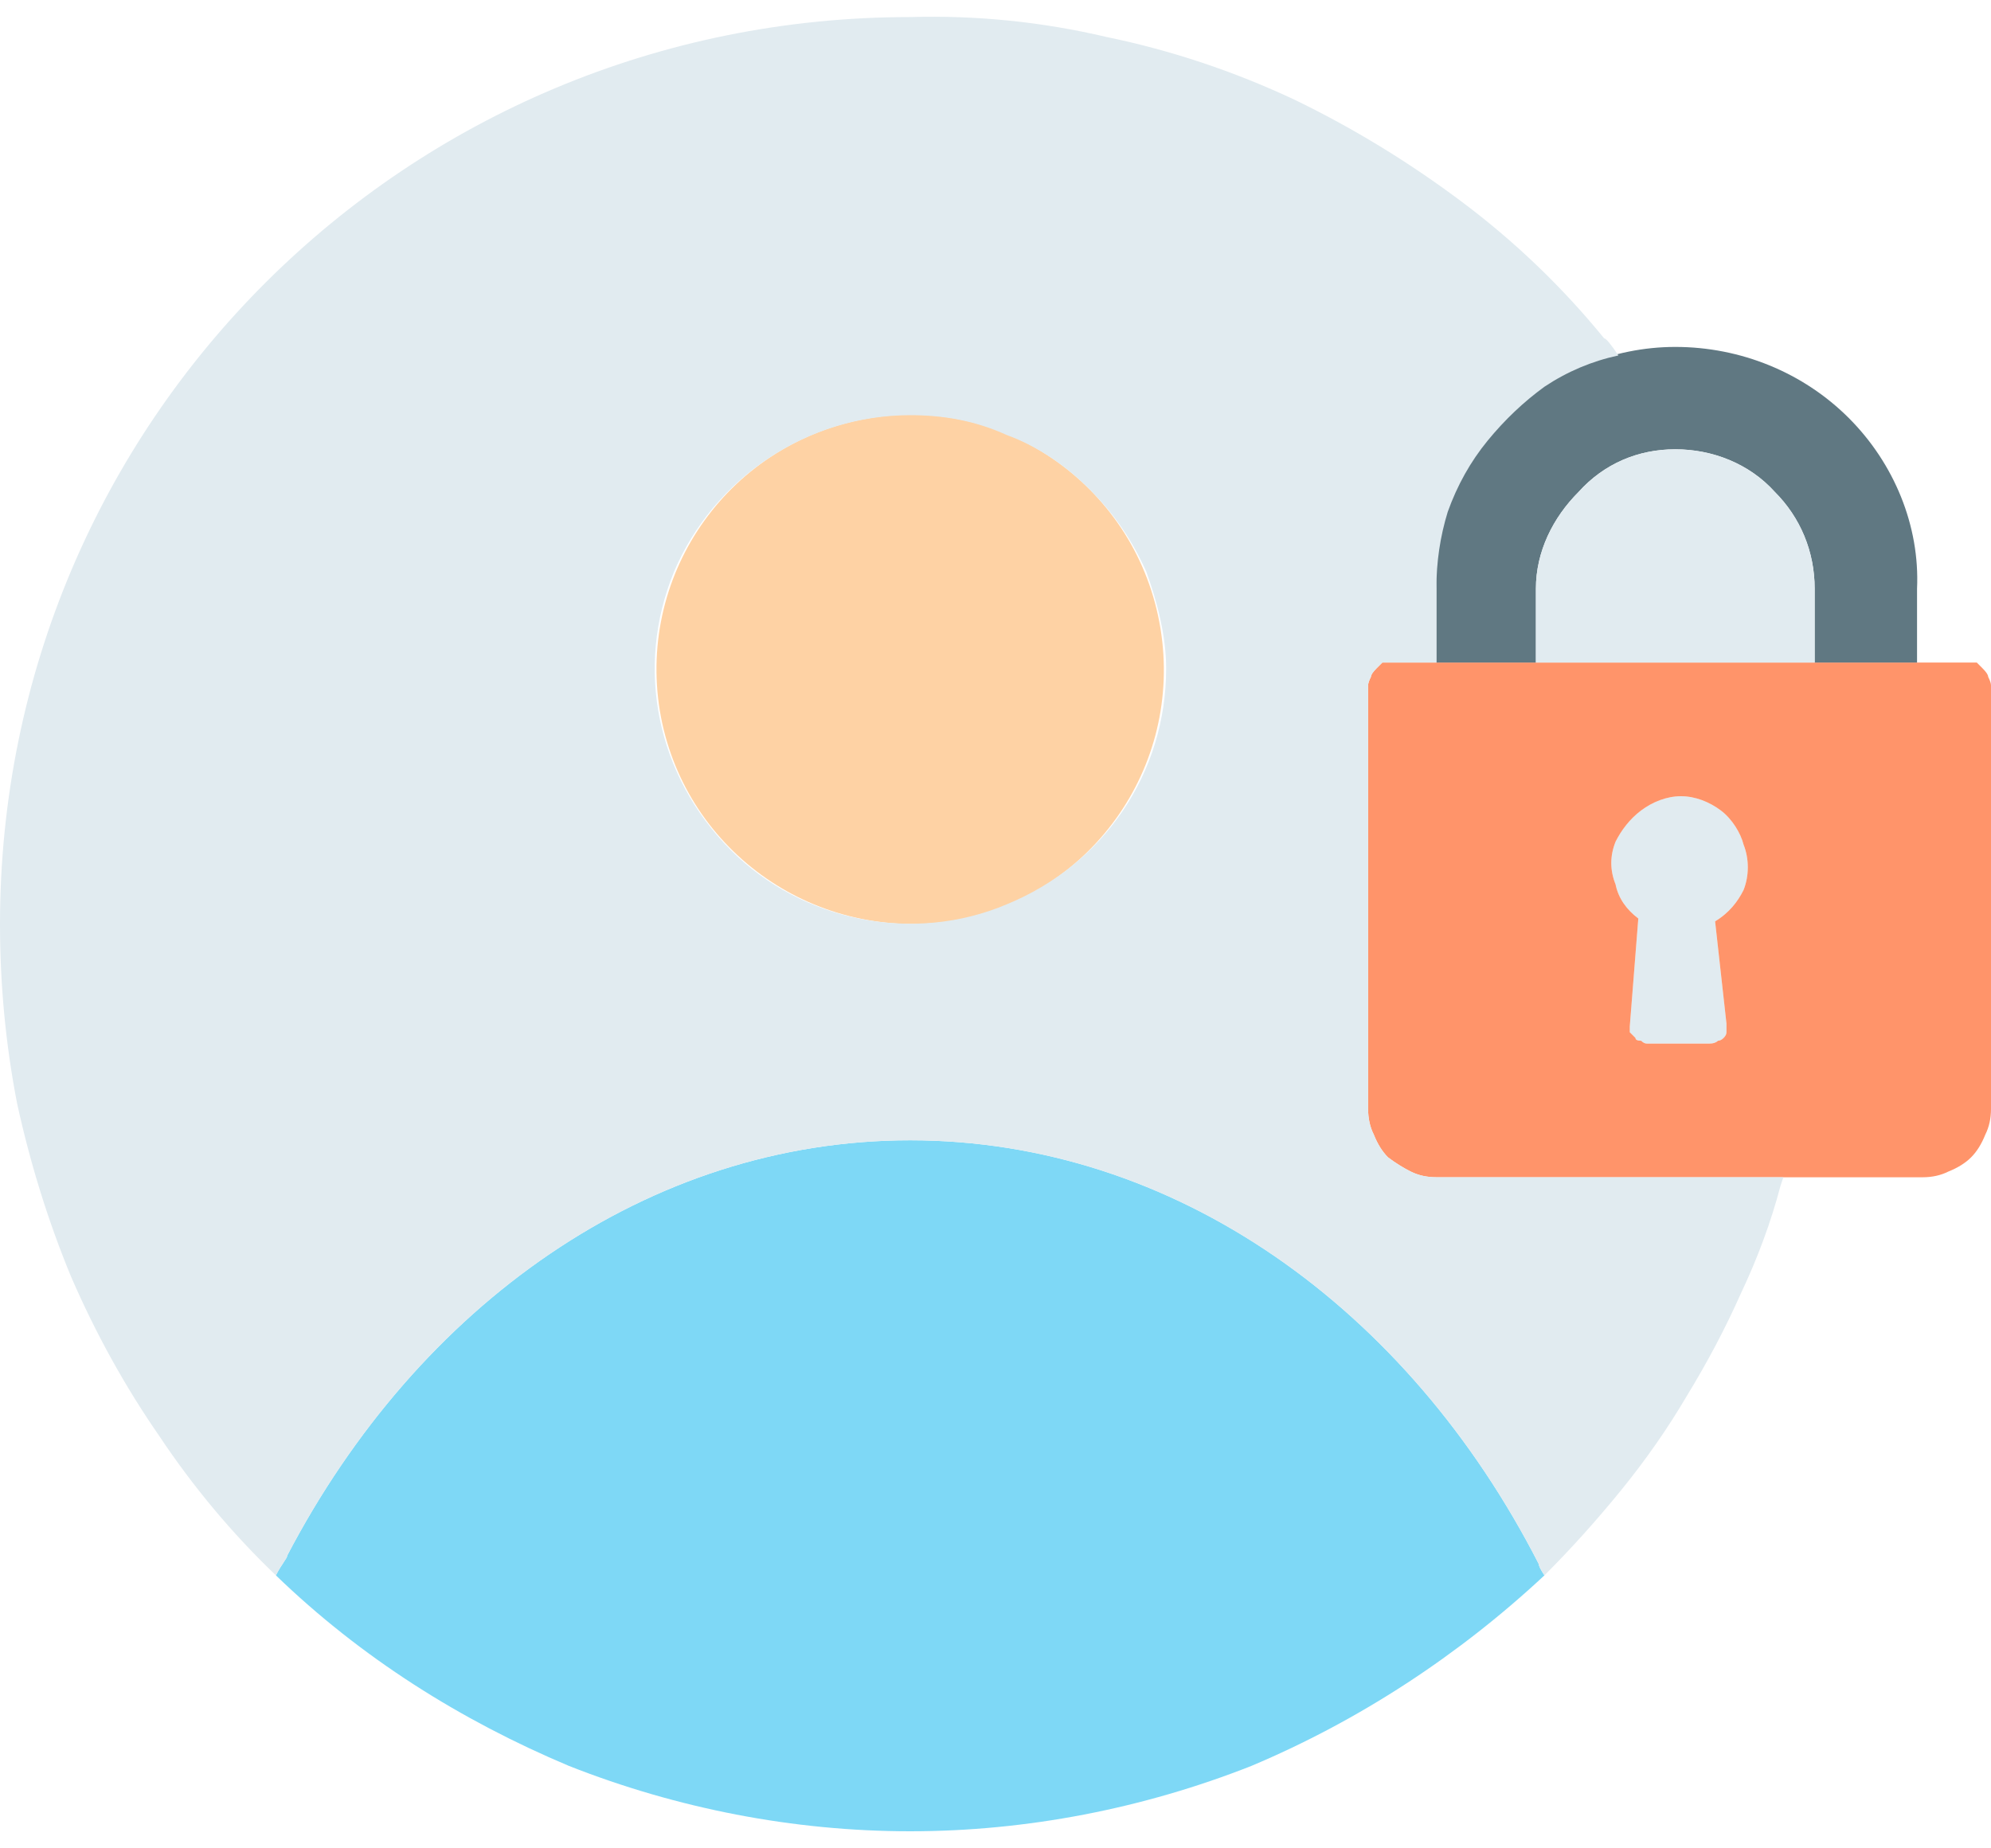
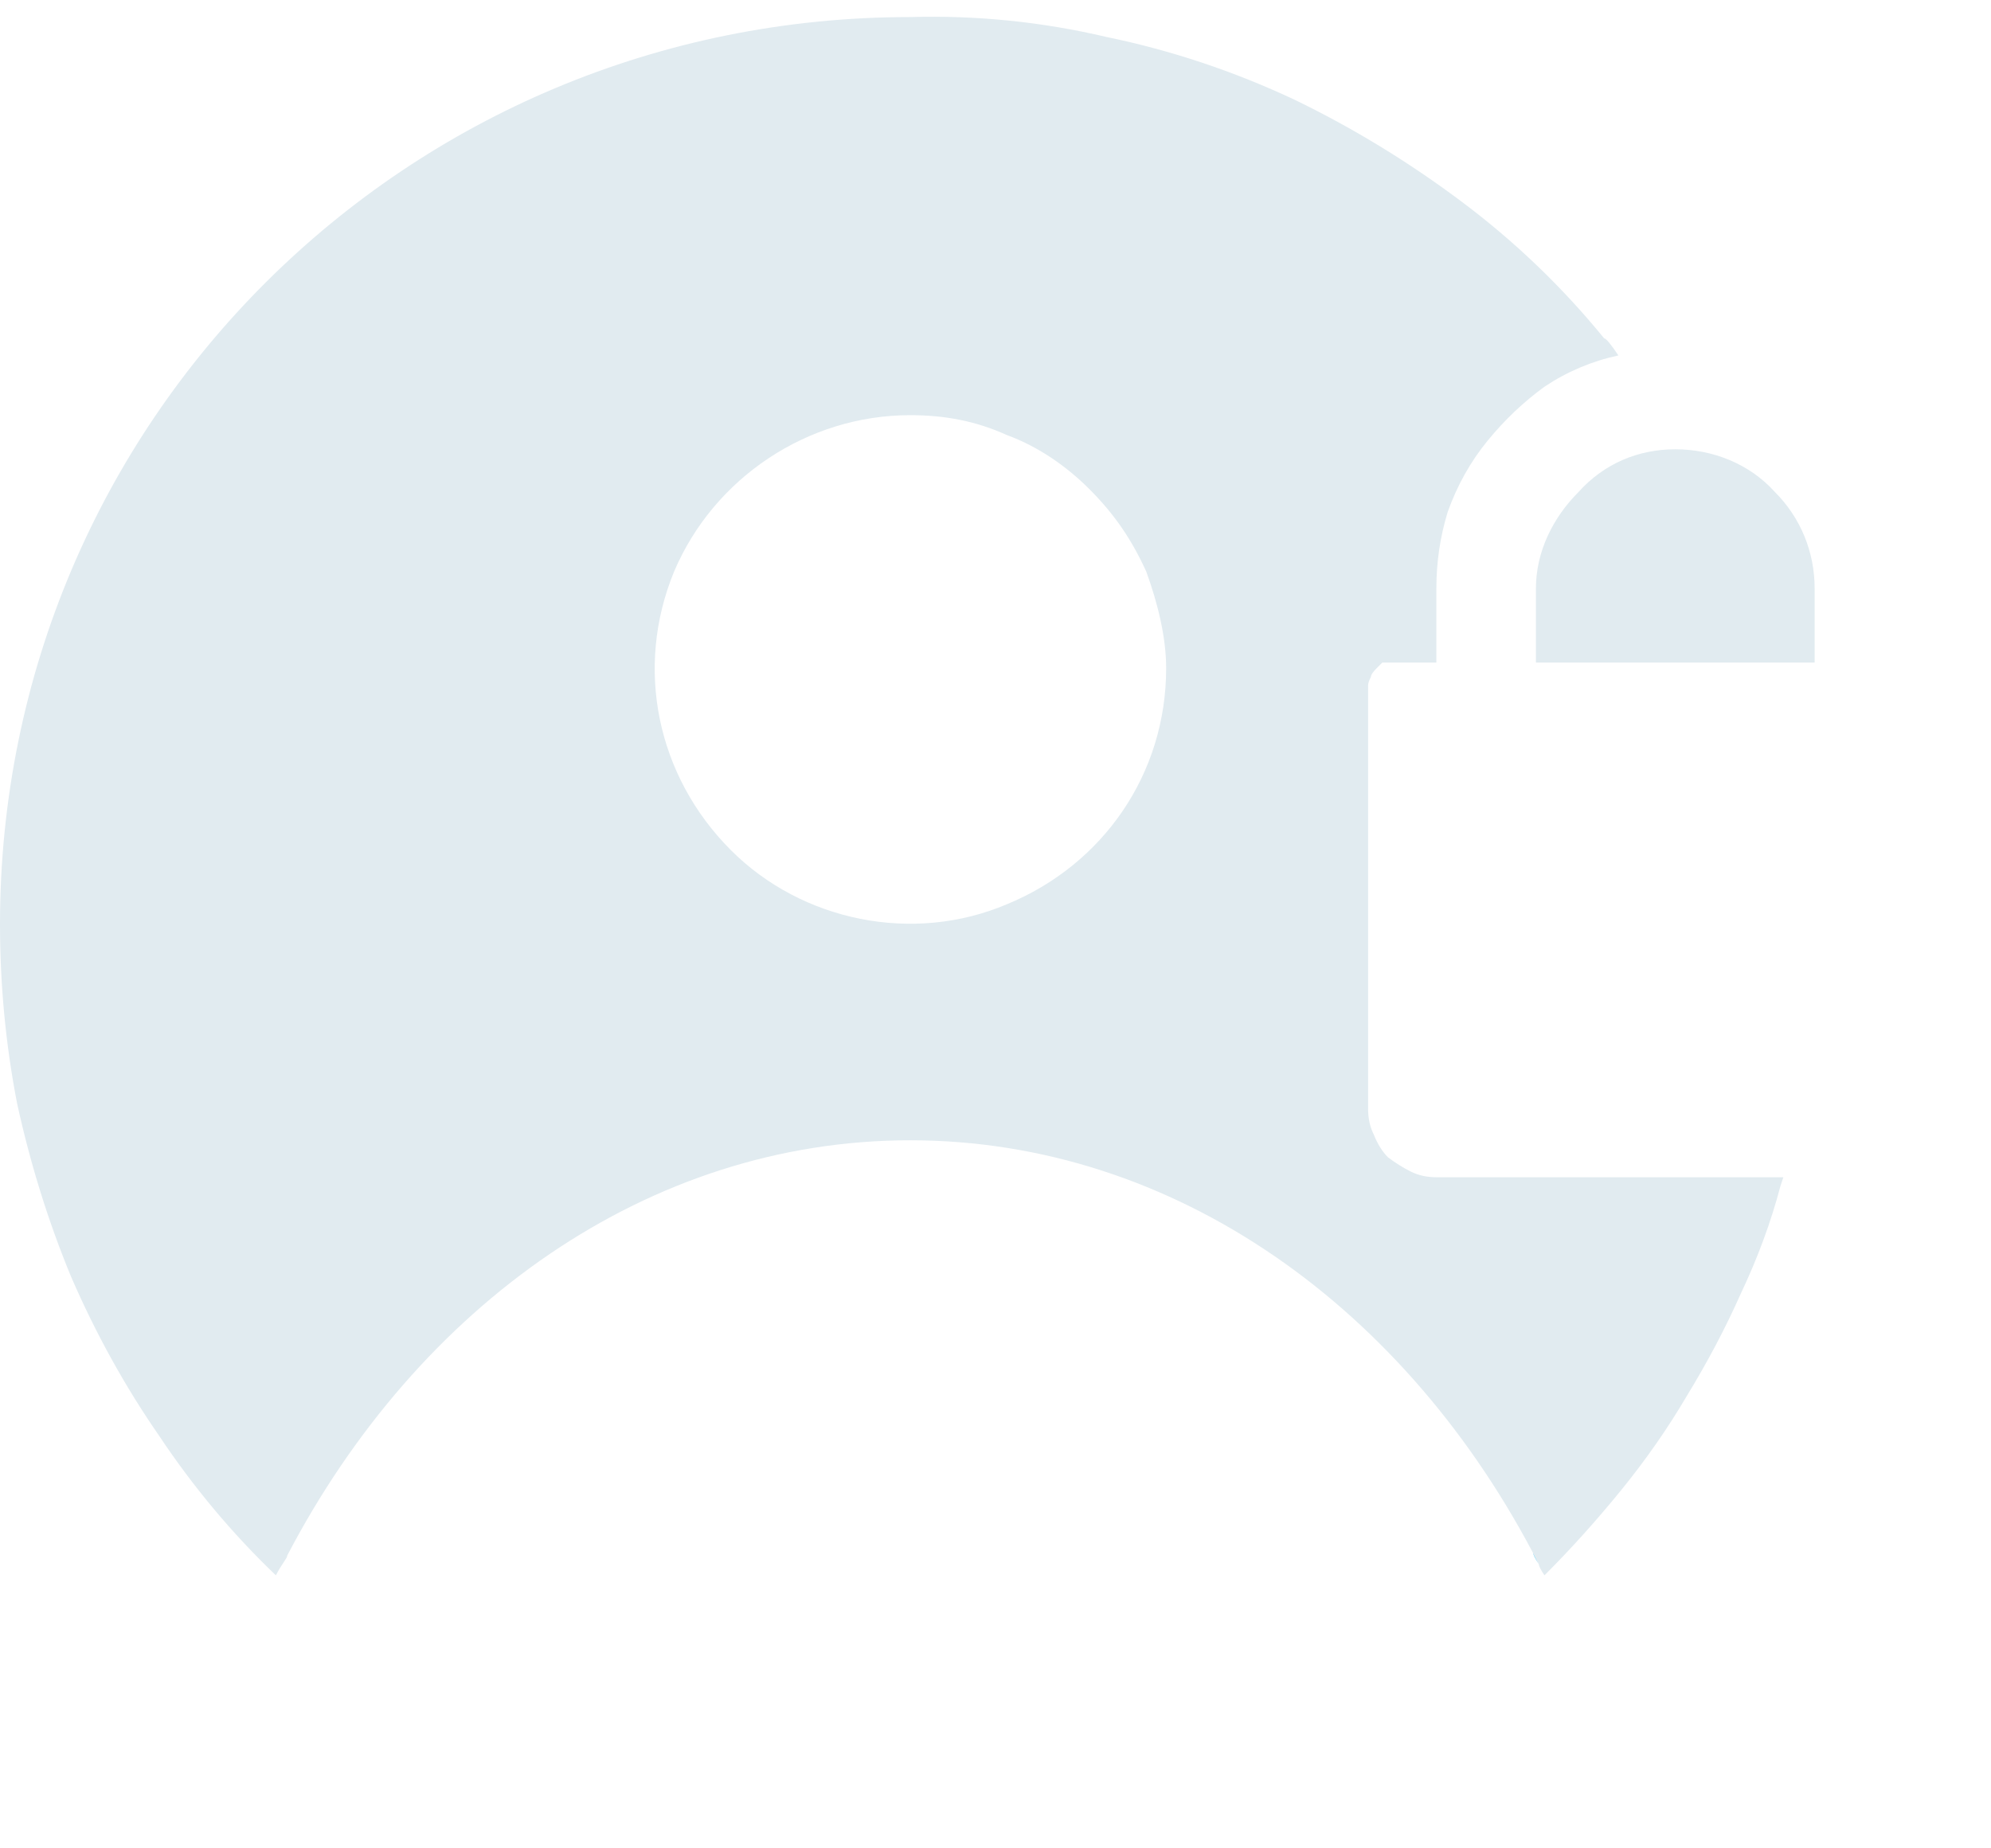
<svg xmlns="http://www.w3.org/2000/svg" version="1.2" viewBox="0 0 70 65" width="70" height="65">
  <style>.a{fill:#fed2a4}.b{fill:#e1ebf0}.c{fill:#ff946a}.d{fill:#607882}.e{fill:#7ed8f6}</style>
-   <path fill-rule="evenodd" class="a" d="m33.4 32.4c-4.9 0.7-9.4-2.6-10.2-7.4-0.8-4.9 2.5-9.5 7.4-10.3 4.8-0.8 9.4 2.5 10.2 7.4 0.8 4.9-2.5 9.5-7.4 10.3z" />
-   <path fill-rule="evenodd" class="b" d="m59.1 28c-0.5 0-1 0.2-1.4 0.5-0.4 0.3-0.7 0.7-0.9 1.1-0.2 0.5-0.2 1 0 1.5 0.1 0.5 0.4 0.9 0.8 1.2l-0.3 3.8q0 0.1 0 0.2 0.1 0.1 0.2 0.2 0 0.1 0.2 0.1 0.1 0.1 0.2 0.1h2.2q0.2 0 0.3-0.1 0.1 0 0.2-0.1 0.1-0.1 0.1-0.2 0-0.1 0-0.3l-0.4-3.6c0.5-0.3 0.8-0.7 1-1.1 0.2-0.5 0.2-1.1 0-1.6-0.1-0.4-0.4-0.9-0.8-1.2-0.4-0.3-0.9-0.5-1.4-0.5z" />
-   <path fill-rule="evenodd" class="c" d="m69.5 23.3q0.1 0.1 0.2 0.2 0.2 0.2 0.2 0.3 0.1 0.2 0.1 0.3v14.9q0 0.5-0.2 0.9-0.2 0.5-0.5 0.8-0.3 0.3-0.8 0.5-0.4 0.2-0.9 0.2h-17.1q-0.5 0-0.9-0.2-0.4-0.2-0.8-0.5-0.3-0.3-0.5-0.8-0.2-0.4-0.2-0.9v-14.9q0-0.1 0.1-0.3 0-0.1 0.2-0.3 0.1-0.1 0.2-0.2 0.2 0 0.4 0h20.1q0.2 0 0.4 0zm-11.8 5.2c-0.4 0.3-0.7 0.7-0.9 1.1-0.2 0.5-0.2 1 0 1.5 0.1 0.5 0.4 0.9 0.8 1.2l-0.3 3.8q0 0.1 0 0.2 0.1 0.1 0.2 0.2 0 0.1 0.2 0.1 0.1 0.1 0.2 0.1h2.2q0.2 0 0.3-0.1 0.1 0 0.2-0.1 0.1-0.1 0.1-0.2 0-0.1 0-0.3l-0.4-3.6c0.5-0.3 0.8-0.7 1-1.1 0.2-0.5 0.2-1.1 0-1.6-0.1-0.4-0.4-0.9-0.8-1.2-0.4-0.3-0.9-0.5-1.4-0.5-0.5 0-1 0.2-1.4 0.5z" />
-   <path fill-rule="evenodd" class="d" d="m54 23.3v-2.6c0-1.3 0.6-2.5 1.5-3.4 0.9-1 2.1-1.5 3.4-1.5 1.3 0 2.6 0.5 3.5 1.5 0.9 0.9 1.4 2.1 1.4 3.4v2.6h3.6v-2.6c0.1-2.2-0.8-4.4-2.4-6-1.6-1.6-3.8-2.5-6.1-2.5-2.2 0-4.4 0.9-6 2.5-1.6 1.6-2.5 3.8-2.4 6v2.6z" />
-   <path fill-rule="evenodd" class="e" d="m54.1 55c-4.6-9-12.8-14.9-22.1-14.9-9.2 0-17.3 5.8-21.9 14.6 0 0.1-0.2 0.3-0.4 0.7 3 2.9 6.5 5.1 10.3 6.7 3.8 1.5 7.9 2.3 12 2.3 4.1 0 8.2-0.8 12-2.3 3.8-1.6 7.3-3.9 10.3-6.7q-0.2-0.3-0.2-0.4z" />
+   <path fill-rule="evenodd" class="e" d="m54.1 55q-0.2-0.3-0.2-0.4z" />
  <path fill-rule="evenodd" class="b" d="m10.1 54.7c0 0.1-0.2 0.3-0.4 0.7q-2.3-2.2-4.1-4.9-1.8-2.6-3.1-5.6-1.2-2.9-1.9-6.1-0.6-3.1-0.6-6.3c0-17.7 14.3-31.9 32-31.9q3.5-0.1 6.9 0.7 3.4 0.7 6.6 2.2 3.1 1.5 5.9 3.6 2.8 2.1 5 4.8 0.1 0 0.5 0.6-1.4 0.3-2.6 1.1-1.1 0.8-2 1.9-0.9 1.1-1.4 2.5-0.4 1.3-0.4 2.7v2.6h-1.5q-0.2 0-0.4 0-0.1 0.1-0.2 0.2-0.2 0.2-0.2 0.3-0.1 0.2-0.1 0.3v14.9q0 0.5 0.2 0.9 0.2 0.5 0.5 0.8 0.4 0.3 0.8 0.5 0.4 0.2 0.9 0.2h12.2q-0.1 0.3-0.1 0.3-0.5 1.9-1.4 3.8-0.8 1.8-1.9 3.6-1 1.7-2.3 3.3-1.3 1.6-2.7 3-0.2-0.3-0.2-0.4c-4.6-9-12.8-14.9-22.1-14.9-9.2 0-17.3 5.8-21.9 14.6zm30.2-34.6c-0.5-1.1-1.1-2-2-2.9-0.8-0.8-1.8-1.5-2.9-1.9-1.1-0.5-2.2-0.7-3.4-0.7-3.6 0-6.9 2.2-8.3 5.5-1.4 3.4-0.6 7.2 2 9.8 2.5 2.5 6.4 3.3 9.7 1.9 3.4-1.4 5.6-4.6 5.6-8.3 0-1.1-0.3-2.3-0.7-3.4z" />
  <path fill-rule="evenodd" class="b" d="m54 23.3h9.8v-2.6c0-1.3-0.5-2.5-1.4-3.4-0.9-1-2.2-1.5-3.5-1.5-1.3 0-2.5 0.5-3.4 1.5-0.9 0.9-1.5 2.1-1.5 3.4z" />
</svg>